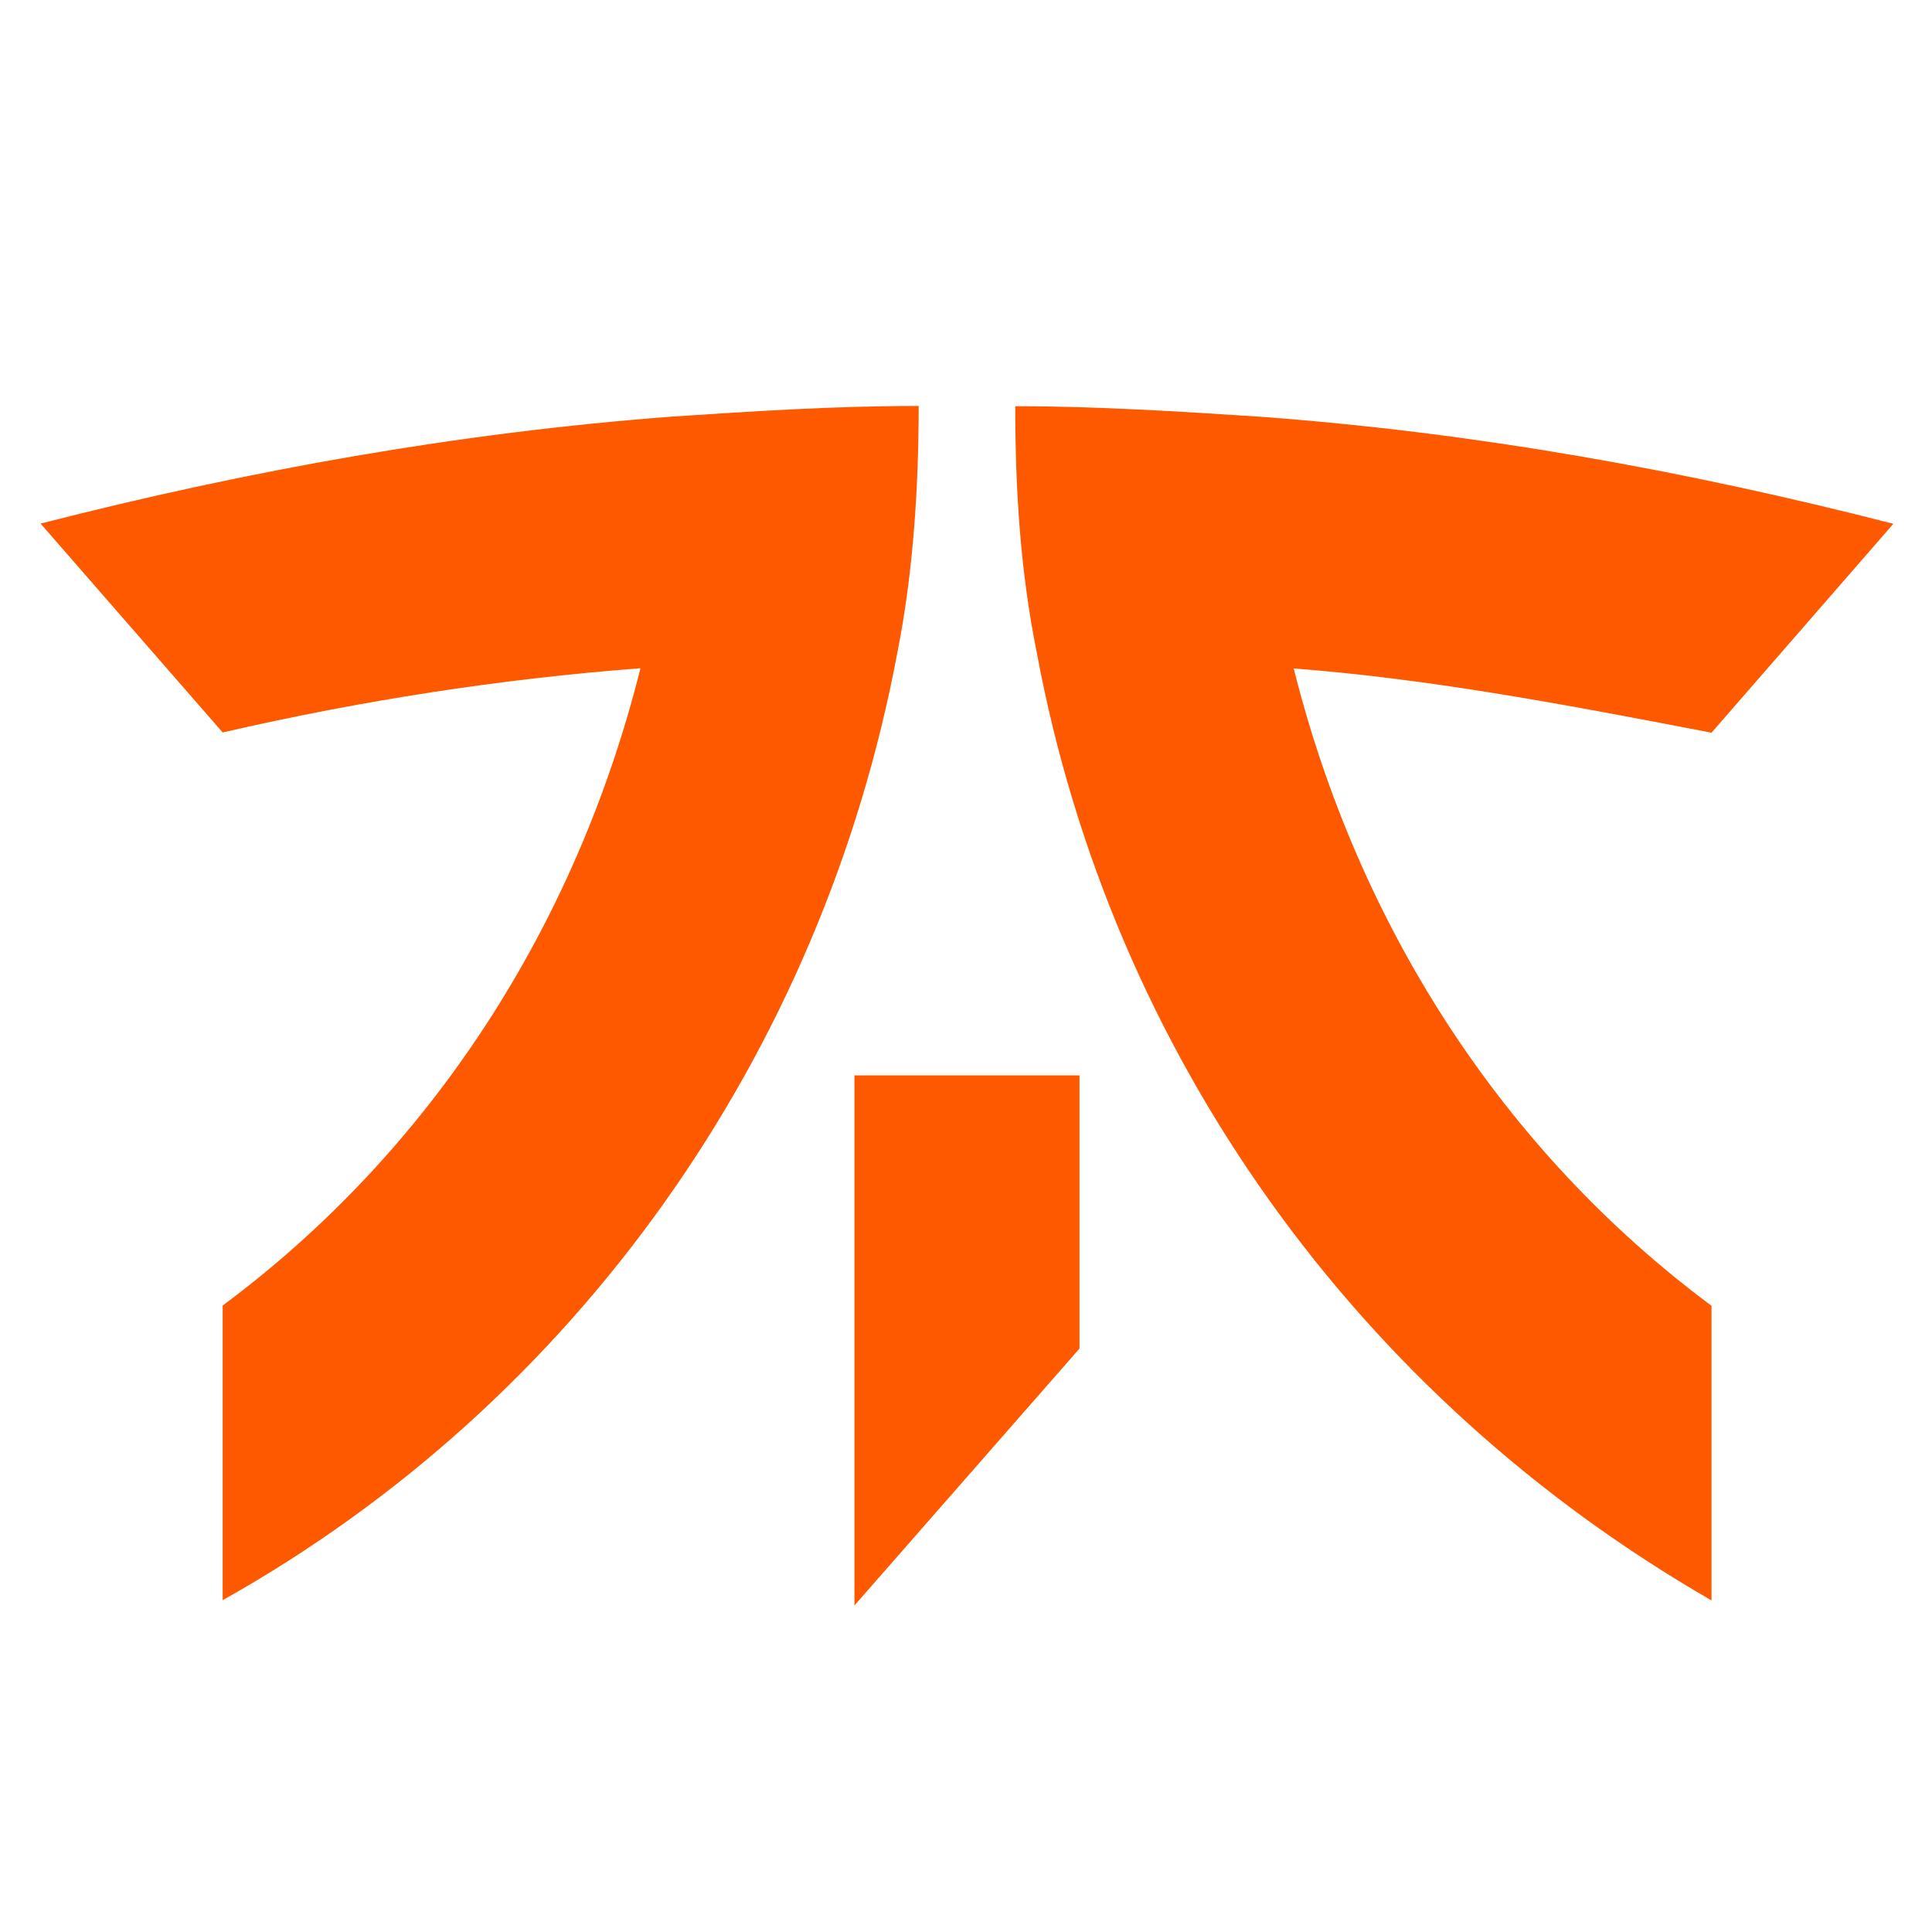
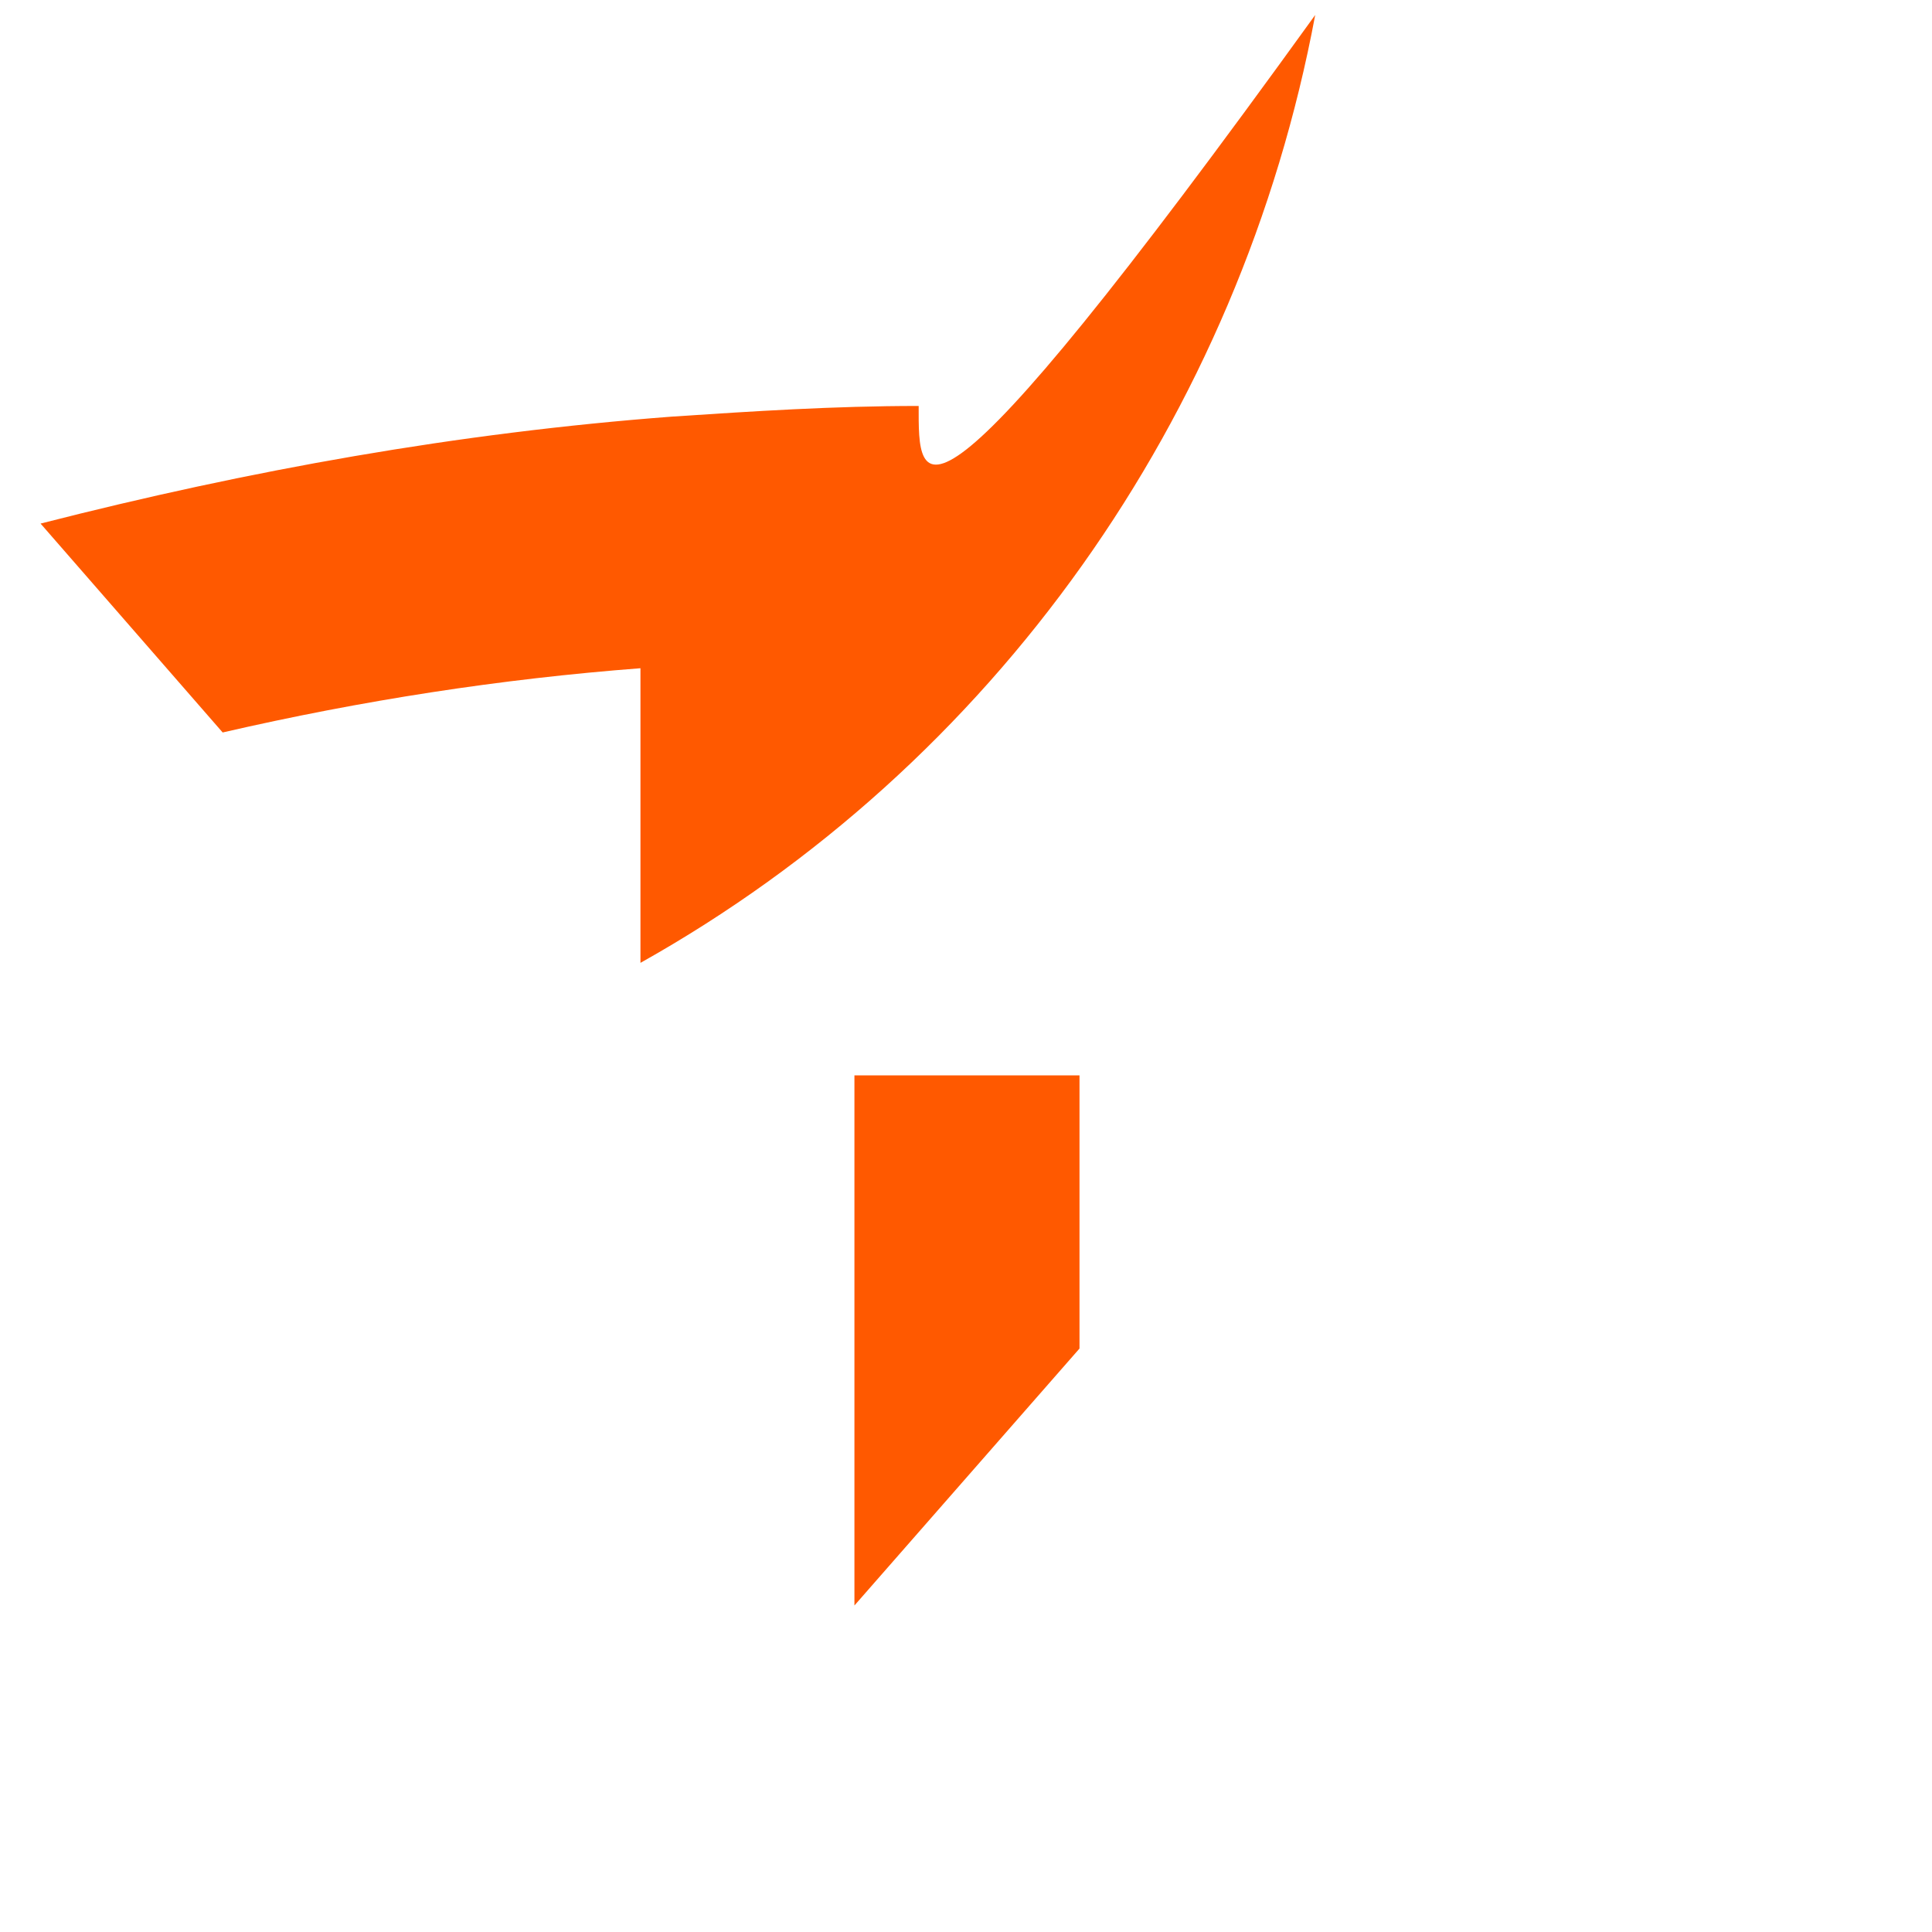
<svg xmlns="http://www.w3.org/2000/svg" version="1.1" id="Layer_1" x="0px" y="0px" viewBox="0 0 800 800" style="enable-background:new 0 0 800 800;">
  <style type="text/css"> .st0{fill:#FF5900;} </style>
  <g>
    <g id="Logo">
-       <path class="st0" d="M380.4,168.1c-35.5,0-68.7,2.2-102,4.4c-88.7,6.7-175.2,22.2-261.6,44.3l75.4,86.5&#10; c57.7-13.3,115.3-22.2,173-26.6c-26.6,106.4-86.5,199.6-173,263.9v122c146.3-82,248.3-226.2,279.4-392.5&#10; C378.2,236.9,380.4,201.4,380.4,168.1z" />
-       <path class="st0" d="M784,216.9c-86.5-22.2-173-37.7-261.6-44.3c-33.3-2.2-68.7-4.4-102-4.4c0,35.5,2.2,68.7,8.9,102&#10; c31,166.3,133,308.2,279.4,392.5v-122c-86.5-64.3-146.3-157.4-173-263.9c57.7,4.4,115.3,15.5,173,26.6L784,216.9z" />
+       <path class="st0" d="M380.4,168.1c-35.5,0-68.7,2.2-102,4.4c-88.7,6.7-175.2,22.2-261.6,44.3l75.4,86.5&#10; c57.7-13.3,115.3-22.2,173-26.6v122c146.3-82,248.3-226.2,279.4-392.5&#10; C378.2,236.9,380.4,201.4,380.4,168.1z" />
      <polygon class="st0" points="353.8,664.8 447,558.4 447,445.3 353.8,445.3" />
    </g>
  </g>
</svg>